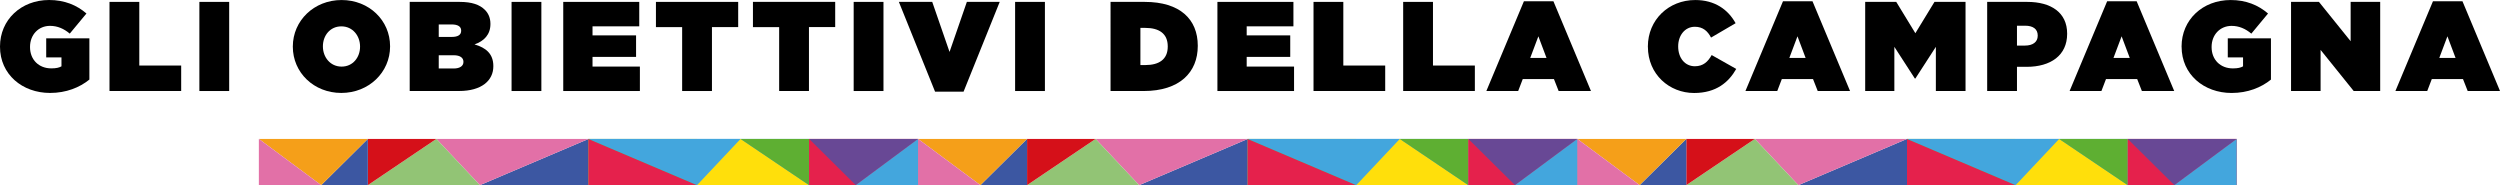
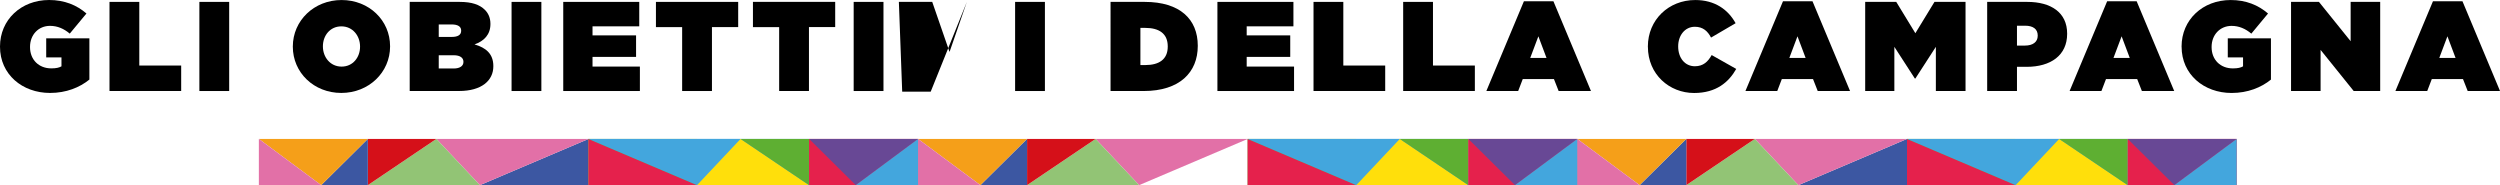
<svg xmlns="http://www.w3.org/2000/svg" id="Livello_2" data-name="Livello 2" width="989.08" height="73.25" viewBox="0 0 989.08 73.25">
  <g id="Livello_1-2" data-name="Livello 1">
    <g>
      <path d="M0,18.49v-.1C0,7.86,8.31,0,19.44,0c6.04,0,10.93,2.01,14.76,5.34l-6.6,7.96c-2.32-1.96-4.89-3.07-7.81-3.07-4.58,0-7.91,3.53-7.91,8.31v.1c0,4.99,3.48,8.41,8.41,8.41,2.01,0,3.12-.3,4.03-.81v-3.53h-6.04v-7.55h17.08v16.32c-3.83,3.12-9.17,5.29-15.56,5.29C8.81,36.77,0,29.42,0,18.49Z" fill="#000" stroke-width="0" />
      <path d="M43.32.75h11.79v25.18h16.57v10.07h-28.36V.75Z" fill="#000" stroke-width="0" />
      <path d="M78.88.75h11.79v35.26h-11.79V.75Z" fill="#000" stroke-width="0" />
      <path d="M115.85,18.49v-.1c0-10.23,8.41-18.38,19.29-18.38s19.19,8.06,19.19,18.28v.1c0,10.22-8.41,18.38-19.29,18.38s-19.19-8.06-19.19-18.28ZM142.45,18.49v-.1c0-4.18-2.87-7.96-7.4-7.96s-7.3,3.73-7.3,7.86v.1c0,4.18,2.87,7.96,7.4,7.96s7.3-3.73,7.3-7.86Z" fill="#000" stroke-width="0" />
      <path d="M162.09.75h19.75c4.89,0,7.96,1.11,10.02,3.17,1.26,1.26,2.17,3.07,2.17,5.49v.1c0,4.18-2.52,6.75-6.3,8.06,4.53,1.31,7.45,3.73,7.45,8.56v.1c0,5.64-4.63,9.77-13.55,9.77h-19.54V.75ZM178.72,14.61c2.52,0,3.73-.86,3.73-2.42v-.1c0-1.56-1.26-2.42-3.78-2.42h-5.09v4.94h5.14ZM179.47,27.1c2.57,0,3.88-1.06,3.88-2.57v-.1c0-1.51-1.26-2.57-3.83-2.57h-5.94v5.24h5.89Z" fill="#000" stroke-width="0" />
      <path d="M202.39.75h11.79v35.26h-11.79V.75Z" fill="#000" stroke-width="0" />
      <path d="M222.84.75h30.07v9.67h-18.49v3.58h17.23v8.51h-17.23v3.83h18.74v9.67h-30.32V.75Z" fill="#000" stroke-width="0" />
      <path d="M269.89,10.73h-10.38V.75h32.54v9.97h-10.38v25.29h-11.79V10.73Z" fill="#000" stroke-width="0" />
      <path d="M308.27,10.73h-10.38V.75h32.54v9.97h-10.38v25.29h-11.79V10.73Z" fill="#000" stroke-width="0" />
      <path d="M337.74.75h11.79v35.26h-11.79V.75Z" fill="#000" stroke-width="0" />
-       <path d="M355.62.75h13.2l6.85,19.8,6.85-19.8h13l-14.3,35.51h-11.28L355.62.75Z" fill="#000" stroke-width="0" />
+       <path d="M355.62.75h13.2l6.85,19.8,6.85-19.8l-14.3,35.51h-11.28L355.62.75Z" fill="#000" stroke-width="0" />
      <path d="M401.61.75h11.79v35.26h-11.79V.75Z" fill="#000" stroke-width="0" />
      <path d="M439.38.75h13.5c14,0,21,6.9,21,17.33v.1c0,10.43-7.15,17.83-21.41,17.83h-13.1V.75ZM453.14,25.74c5.39,0,8.86-2.22,8.86-7.3v-.1c0-5.09-3.48-7.3-8.86-7.3h-1.96v14.71h1.96Z" fill="#000" stroke-width="0" />
      <path d="M481.65.75h30.07v9.67h-18.49v3.58h17.23v8.51h-17.23v3.83h18.74v9.67h-30.32V.75Z" fill="#000" stroke-width="0" />
      <path d="M519.67.75h11.79v25.18h16.57v10.07h-28.36V.75Z" fill="#000" stroke-width="0" />
      <path d="M555.14.75h11.79v25.18h16.57v10.07h-28.36V.75Z" fill="#000" stroke-width="0" />
      <path d="M602.89.5h11.69l14.86,35.51h-12.79l-1.86-4.73h-12.34l-1.81,4.73h-12.59l14.86-35.51ZM611.85,22.92l-3.22-8.56-3.22,8.56h6.45Z" fill="#000" stroke-width="0" />
      <path d="M651.95,18.49v-.1c0-10.53,8.21-18.38,18.74-18.38,7.76,0,13,3.78,15.97,9.17l-9.72,5.69c-1.31-2.52-3.17-4.28-6.4-4.28-3.98,0-6.6,3.48-6.6,7.71v.1c0,4.58,2.72,7.81,6.6,7.81,3.32,0,5.19-1.81,6.65-4.43l9.72,5.49c-2.97,5.24-7.91,9.52-16.67,9.52-9.77,0-18.28-7.35-18.28-18.28Z" fill="#000" stroke-width="0" />
      <path d="M705.39.5h11.69l14.86,35.51h-12.79l-1.86-4.73h-12.34l-1.81,4.73h-12.59l14.86-35.51ZM714.36,22.92l-3.22-8.56-3.22,8.56h6.45Z" fill="#000" stroke-width="0" />
      <path d="M737.93.75h12.29l7.56,12.39,7.56-12.39h12.29v35.26h-11.74v-17.48l-8.11,12.54h-.2l-8.11-12.54v17.48h-11.54V.75Z" fill="#000" stroke-width="0" />
      <path d="M786.19.75h15.87c9.37,0,15.77,4.18,15.77,12.54v.1c0,8.51-6.5,13.05-16.02,13.05h-3.83v9.57h-11.79V.75ZM801.15,18.03c3.02,0,5.04-1.36,5.04-3.88v-.1c0-2.57-1.86-3.88-4.99-3.88h-3.22v7.86h3.17Z" fill="#000" stroke-width="0" />
      <path d="M833.64.5h11.69l14.86,35.51h-12.79l-1.86-4.73h-12.34l-1.81,4.73h-12.59l14.86-35.51ZM842.6,22.92l-3.22-8.56-3.22,8.56h6.45Z" fill="#000" stroke-width="0" />
      <path d="M863.1,18.49v-.1c0-10.53,8.31-18.38,19.44-18.38,6.04,0,10.93,2.01,14.76,5.34l-6.6,7.96c-2.32-1.96-4.89-3.07-7.81-3.07-4.58,0-7.91,3.53-7.91,8.31v.1c0,4.99,3.47,8.41,8.41,8.41,2.01,0,3.12-.3,4.03-.81v-3.53h-6.04v-7.55h17.08v16.32c-3.83,3.12-9.17,5.29-15.56,5.29-10.98,0-19.79-7.35-19.79-18.28Z" fill="#000" stroke-width="0" />
      <path d="M906.42.75h11.03l12.54,15.56V.75h11.69v35.26h-10.48l-13.1-16.27v16.27h-11.69V.75Z" fill="#000" stroke-width="0" />
      <path d="M962.54.5h11.69l14.86,35.51h-12.79l-1.86-4.73h-12.34l-1.81,4.73h-12.59l14.86-35.51ZM971.5,22.92l-3.22-8.56-3.22,8.56h6.45Z" fill="#000" stroke-width="0" />
    </g>
    <g>
      <g>
        <polygon points="232.85 54.96 189.86 73.25 232.85 73.25 232.85 54.96" fill="#3c57a2" stroke-width="0" />
        <polygon points="189.86 73.25 172.64 54.96 232.85 54.96 189.86 73.25" fill="#e270a7" stroke-width="0" />
        <polygon points="189.86 73.25 145.53 73.25 172.64 54.96 189.86 73.25" fill="#92c475" stroke-width="0" />
        <polygon points="172.64 54.96 145.53 54.96 145.53 73.25 172.64 54.96" fill="#d51019" stroke-width="0" />
        <polygon points="145.53 54.96 127.07 73.25 145.53 73.25 145.53 54.96" fill="#3c57a2" stroke-width="0" />
        <polygon points="145.53 54.96 102.41 54.96 127.07 73.25 145.53 54.96" fill="#f59f19" stroke-width="0" />
        <polygon points="102.41 73.25 102.41 54.96 127.07 73.25 102.41 73.25" fill="#e270a7" stroke-width="0" />
      </g>
      <g>
-         <polygon points="493.66 54.96 450.67 73.25 493.66 73.25 493.66 54.96" fill="#3c57a2" stroke-width="0" />
        <polygon points="450.67 73.25 433.45 54.96 493.66 54.96 450.67 73.25" fill="#e270a7" stroke-width="0" />
        <polygon points="450.67 73.25 406.34 73.25 433.45 54.96 450.67 73.25" fill="#92c475" stroke-width="0" />
        <polygon points="433.45 54.96 406.34 54.96 406.34 73.25 433.45 54.96" fill="#d51019" stroke-width="0" />
        <polygon points="406.34 54.96 387.88 73.25 406.34 73.25 406.34 54.96" fill="#3c57a2" stroke-width="0" />
        <polygon points="406.34 54.96 363.22 54.96 387.88 73.25 406.34 54.96" fill="#f59f19" stroke-width="0" />
        <polygon points="363.22 73.25 363.22 54.96 387.88 73.25 363.22 73.25" fill="#e270a7" stroke-width="0" />
      </g>
      <g>
        <polygon points="754.47 54.96 711.48 73.25 754.47 73.25 754.47 54.96" fill="#3c57a2" stroke-width="0" />
        <polygon points="711.48 73.25 694.26 54.96 754.47 54.96 711.48 73.25" fill="#e270a7" stroke-width="0" />
        <polygon points="711.48 73.25 667.15 73.25 694.26 54.96 711.48 73.25" fill="#92c475" stroke-width="0" />
        <polygon points="694.26 54.96 667.15 54.96 667.15 73.25 694.26 54.96" fill="#d51019" stroke-width="0" />
        <polygon points="667.15 54.96 648.69 73.25 667.15 73.25 667.15 54.96" fill="#3c57a2" stroke-width="0" />
        <polygon points="667.15 54.96 624.03 54.96 648.69 73.25 667.15 54.96" fill="#f59f19" stroke-width="0" />
        <polygon points="624.03 73.25 624.03 54.96 648.69 73.25 624.03 73.25" fill="#e270a7" stroke-width="0" />
      </g>
      <g>
        <rect x="320.11" y="54.96" width="43.12" height="18.29" fill="#e5214c" stroke-width="0" />
        <rect x="275.77" y="54.96" width="44.33" height="18.29" fill="#43a6dd" stroke-width="0" />
        <rect x="232.78" y="54.96" width="42.99" height="18.29" fill="#5eaf32" stroke-width="0" />
        <polygon points="232.78 54.96 275.77 73.25 232.78 73.25 232.78 54.96" fill="#e5214c" stroke-width="0" />
        <polygon points="275.77 73.25 293 54.96 232.78 54.96 275.77 73.25" fill="#43a6dd" stroke-width="0" />
        <polygon points="275.77 73.25 320.11 73.25 293 54.96 275.77 73.25" fill="#ffdf0b" stroke-width="0" />
        <polygon points="293 54.96 320.11 54.96 320.11 73.25 293 54.96" fill="#5eaf32" stroke-width="0" />
        <polygon points="320.11 54.96 338.57 73.25 320.11 73.25 320.11 54.96" fill="#e5214c" stroke-width="0" />
        <polygon points="320.11 54.96 363.22 54.96 338.57 73.25 320.11 54.96" fill="#684895" stroke-width="0" />
        <polygon points="363.22 73.25 363.22 54.96 338.57 73.25 363.22 73.25" fill="#43a6dd" stroke-width="0" />
      </g>
      <g>
        <rect x="580.92" y="54.96" width="43.12" height="18.29" fill="#e5214c" stroke-width="0" />
        <rect x="536.59" y="54.96" width="44.33" height="18.29" fill="#43a6dd" stroke-width="0" />
        <rect x="493.6" y="54.96" width="42.99" height="18.29" fill="#5eaf32" stroke-width="0" />
        <polygon points="493.6 54.96 536.59 73.25 493.6 73.25 493.6 54.96" fill="#e5214c" stroke-width="0" />
        <polygon points="536.59 73.25 553.81 54.96 493.6 54.96 536.59 73.25" fill="#43a6dd" stroke-width="0" />
        <polygon points="536.59 73.25 580.92 73.25 553.81 54.96 536.59 73.25" fill="#ffdf0b" stroke-width="0" />
        <polygon points="553.81 54.96 580.92 54.96 580.92 73.25 553.81 54.96" fill="#5eaf32" stroke-width="0" />
        <polygon points="580.92 54.96 599.38 73.25 580.92 73.25 580.92 54.96" fill="#e5214c" stroke-width="0" />
        <polygon points="580.92 54.96 624.03 54.96 599.38 73.25 580.92 54.96" fill="#684895" stroke-width="0" />
        <polygon points="624.03 73.25 624.03 54.96 599.38 73.25 624.03 73.25" fill="#43a6dd" stroke-width="0" />
      </g>
      <g>
        <rect x="841.79" y="54.96" width="43.12" height="18.29" fill="#e5214c" stroke-width="0" />
        <rect x="797.46" y="54.96" width="44.33" height="18.29" fill="#43a6dd" stroke-width="0" />
        <rect x="754.47" y="54.96" width="42.99" height="18.29" fill="#5eaf32" stroke-width="0" />
        <polygon points="754.47 54.96 797.46 73.25 754.47 73.25 754.47 54.96" fill="#e5214c" stroke-width="0" />
        <polygon points="797.46 73.25 814.68 54.96 754.47 54.96 797.46 73.25" fill="#43a6dd" stroke-width="0" />
        <polygon points="797.46 73.25 841.79 73.25 814.68 54.96 797.46 73.25" fill="#ffdf0b" stroke-width="0" />
        <polygon points="814.68 54.96 841.79 54.96 841.79 73.25 814.68 54.96" fill="#5eaf32" stroke-width="0" />
        <polygon points="841.79 54.96 860.25 73.25 841.79 73.25 841.79 54.96" fill="#e5214c" stroke-width="0" />
        <polygon points="841.79 54.96 884.91 54.96 860.25 73.25 841.79 54.96" fill="#684895" stroke-width="0" />
        <polygon points="884.91 73.25 884.91 54.96 860.25 73.25 884.91 73.25" fill="#43a6dd" stroke-width="0" />
      </g>
    </g>
  </g>
</svg>